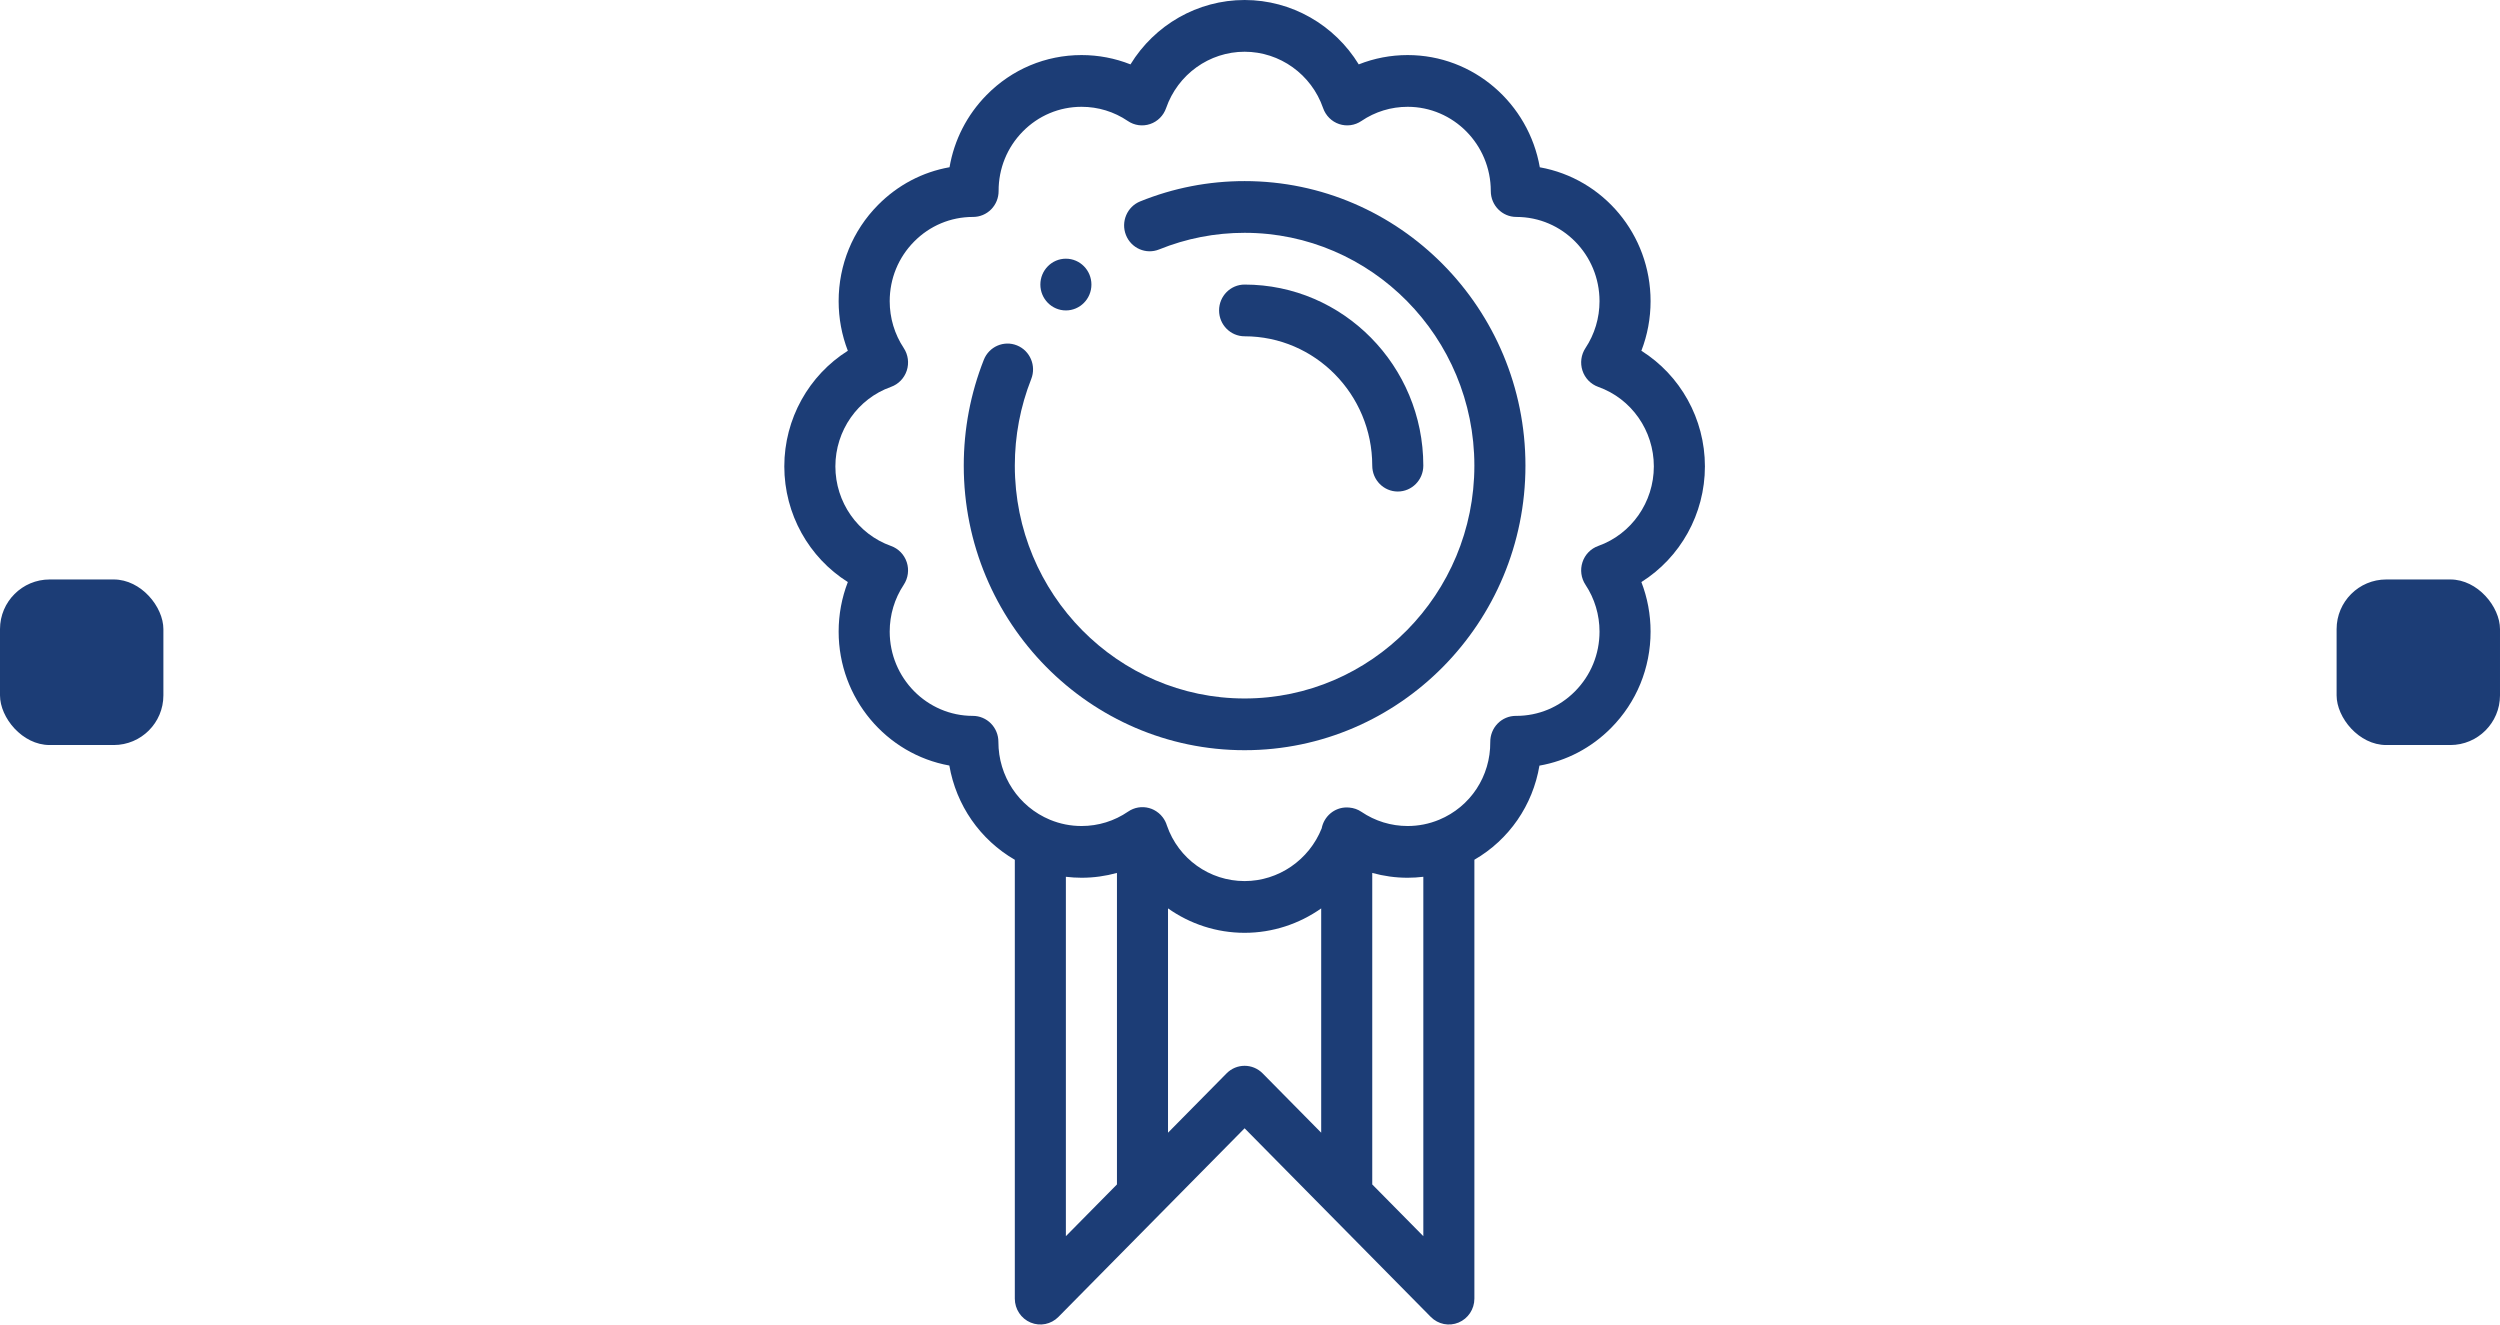
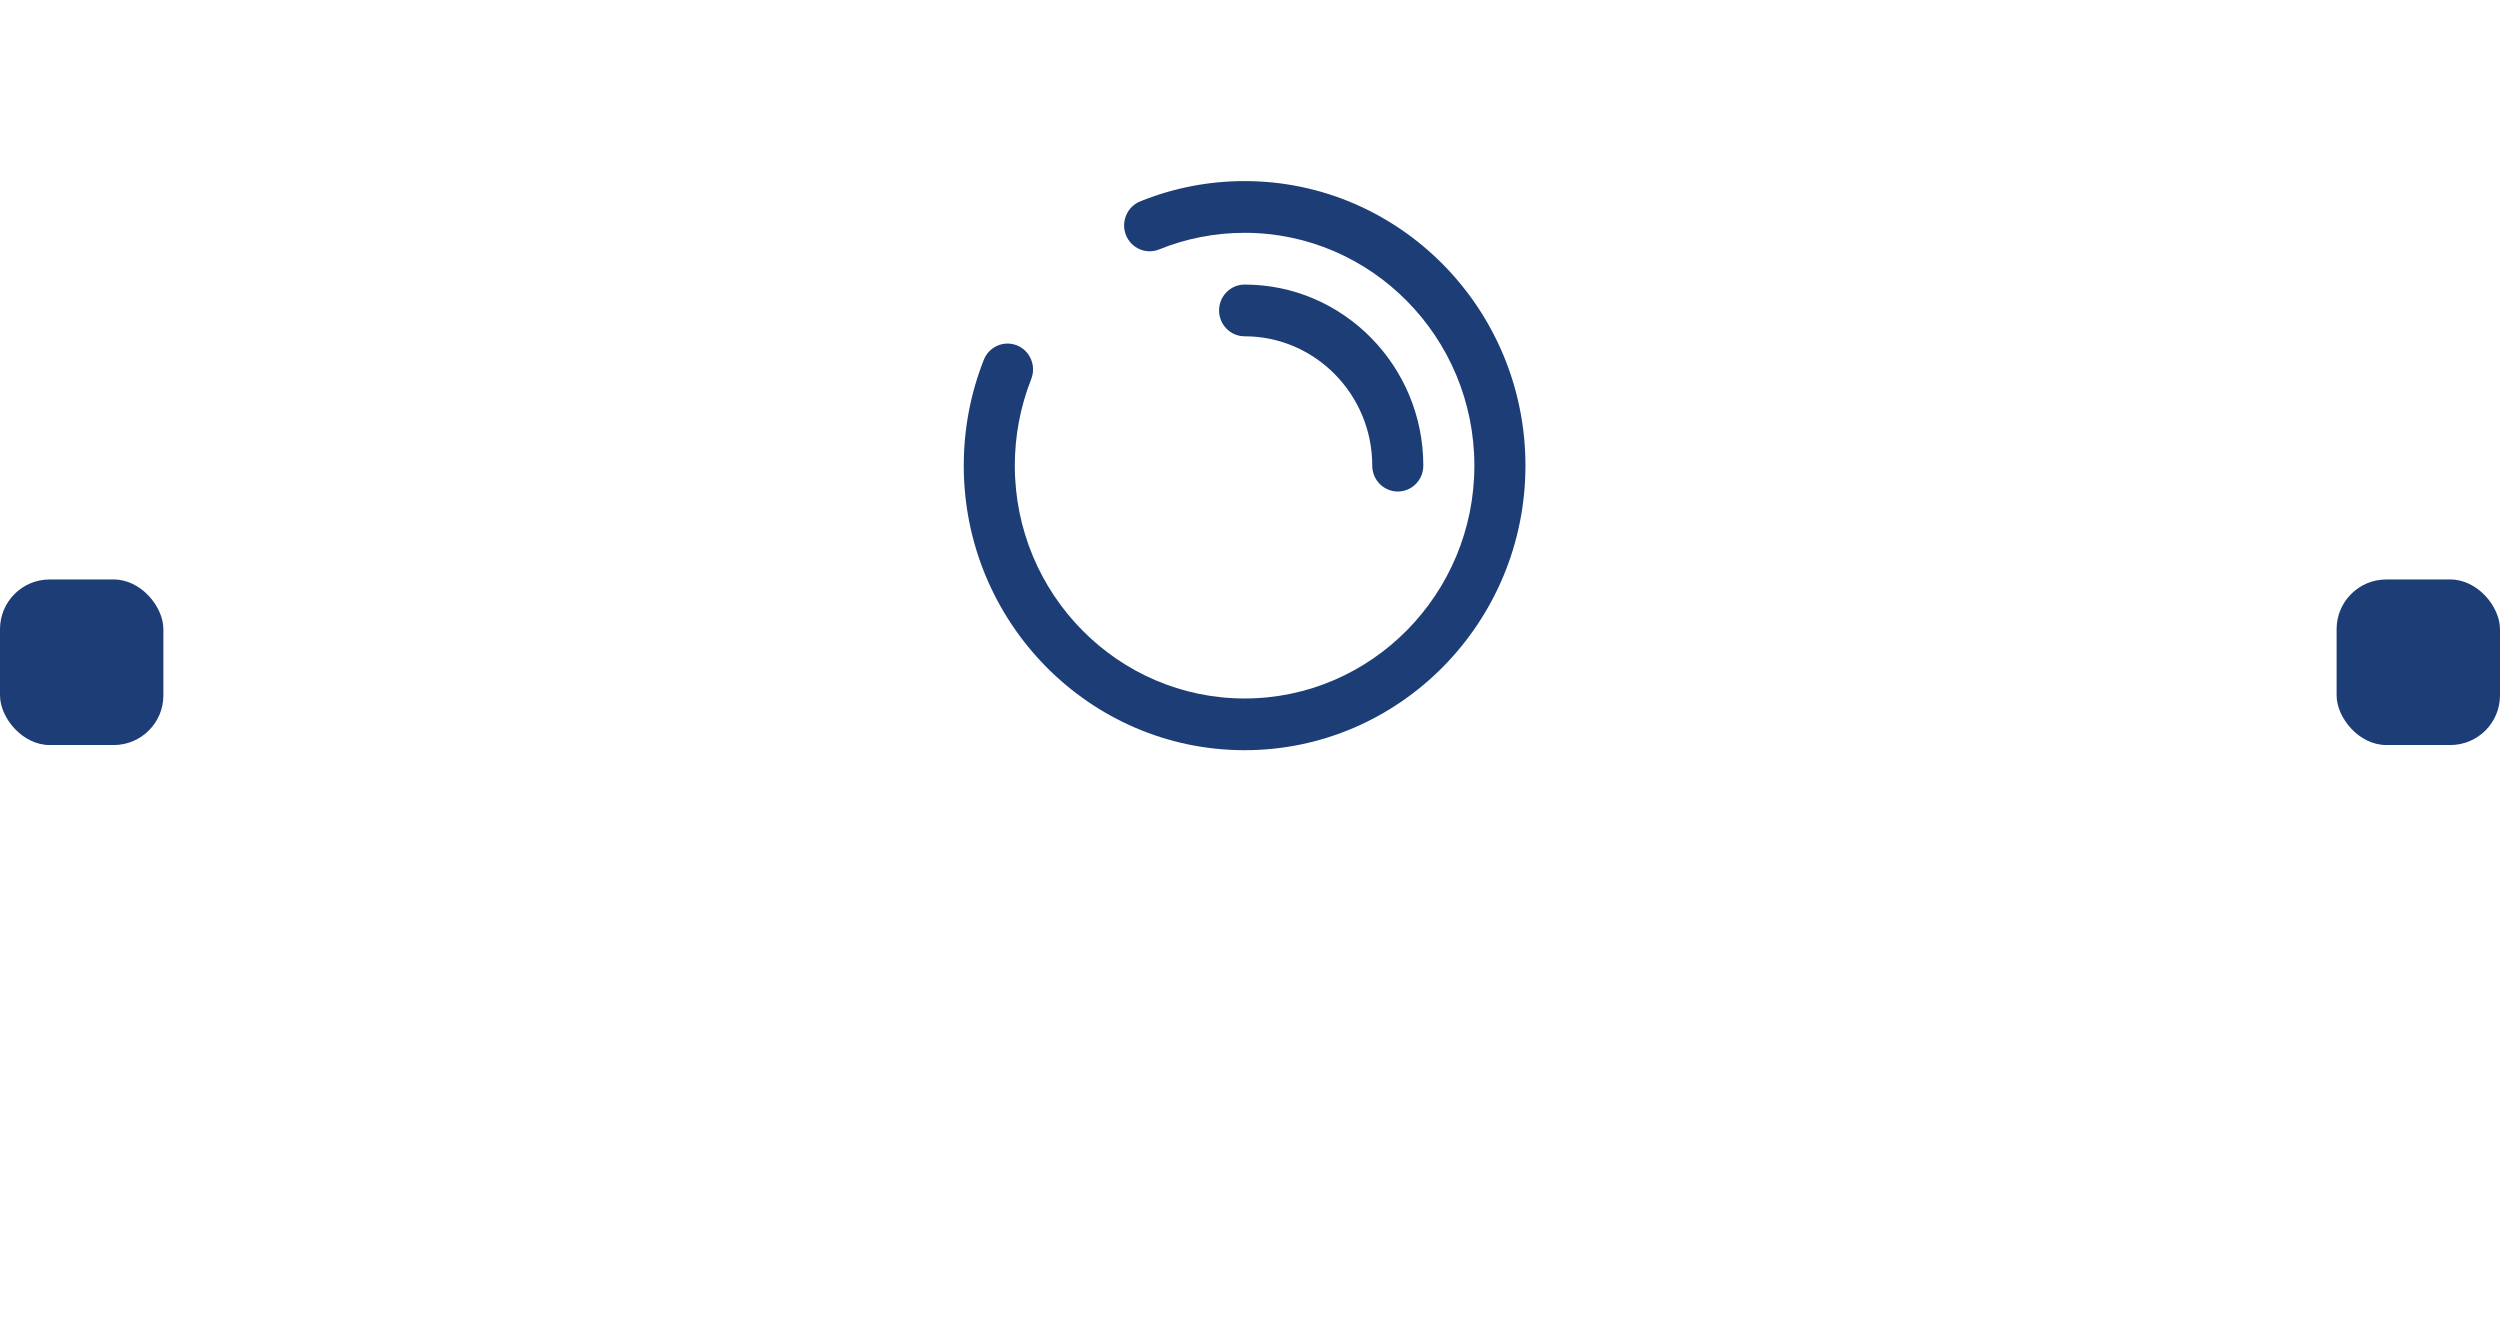
<svg xmlns="http://www.w3.org/2000/svg" width="151" height="80" viewBox="0 0 151 80" fill="none">
  <rect y="35" width="9.869" height="10" rx="3" fill="#1C3D76" />
  <rect x="141.131" y="35" width="9.869" height="10" rx="3" fill="#1C3D76" />
-   <path d="M64.38 18.75C65.231 18.75 65.922 18.05 65.922 17.188C65.922 16.325 65.231 15.625 64.38 15.625C63.529 15.625 62.838 16.325 62.838 17.188C62.838 18.05 63.529 18.75 64.38 18.75Z" fill="#1C3D76" />
-   <path d="M102.977 28.17C102.977 25.291 101.487 22.662 99.139 21.186C99.505 20.239 99.695 19.227 99.695 18.192C99.695 14.161 96.833 10.789 93.004 10.104C92.332 6.257 89.008 3.326 85.022 3.326C84.001 3.326 83.001 3.518 82.068 3.889C80.61 1.509 78.017 0 75.174 0C72.332 0 69.738 1.509 68.281 3.889C67.347 3.518 66.348 3.326 65.326 3.326C63.157 3.326 61.119 4.183 59.589 5.739C58.403 6.945 57.633 8.458 57.352 10.101C55.725 10.389 54.226 11.173 53.033 12.38C51.498 13.932 50.654 15.996 50.654 18.192C50.654 19.227 50.843 20.239 51.209 21.186C48.861 22.662 47.372 25.291 47.372 28.17C47.372 31.051 48.861 33.68 51.209 35.156C50.843 36.103 50.654 37.114 50.654 38.148C50.654 42.188 53.545 45.555 57.34 46.238C57.754 48.634 59.196 50.718 61.295 51.931V78.438C61.295 79.07 61.671 79.639 62.247 79.881C62.824 80.123 63.487 79.989 63.928 79.542L75.174 68.148L86.42 79.542C86.862 79.99 87.525 80.123 88.101 79.881C88.677 79.639 89.053 79.07 89.053 78.438V51.929C91.149 50.717 92.581 48.635 92.982 46.244C94.611 45.959 96.111 45.177 97.307 43.971C98.847 42.418 99.695 40.35 99.695 38.148C99.695 37.114 99.505 36.102 99.139 35.156C101.487 33.68 102.977 31.051 102.977 28.17V28.17ZM64.379 52.958C64.692 52.995 65.008 53.016 65.326 53.016C66.056 53.016 66.773 52.916 67.464 52.725V71.54L64.379 74.665V52.958ZM74.084 64.833L70.548 68.415V54.866C71.872 55.803 73.475 56.342 75.174 56.342C76.864 56.342 78.47 55.804 79.8 54.868V68.415L76.265 64.833C75.662 64.222 74.686 64.222 74.084 64.833V64.833ZM82.884 71.54V52.725C83.576 52.916 84.293 53.016 85.022 53.016C85.34 53.016 85.656 52.995 85.969 52.958V74.665L82.884 71.54ZM96.533 32.976C96.083 33.136 95.731 33.498 95.581 33.957C95.43 34.415 95.498 34.919 95.763 35.32C96.318 36.158 96.611 37.136 96.611 38.149C96.611 39.513 96.085 40.794 95.131 41.756C94.182 42.713 92.924 43.239 91.585 43.239C91.575 43.239 91.565 43.239 91.554 43.239C91.144 43.239 90.751 43.404 90.461 43.699C90.17 43.995 90.009 44.398 90.012 44.816C90.03 46.882 88.819 48.725 86.926 49.512C86.925 49.512 86.925 49.512 86.925 49.512C86.322 49.763 85.681 49.891 85.022 49.891C84.022 49.891 83.055 49.594 82.228 49.033C82.008 48.884 81.758 48.799 81.501 48.778C81.5 48.777 81.499 48.777 81.498 48.777C81.457 48.773 81.417 48.771 81.377 48.771C81.365 48.77 81.354 48.769 81.343 48.769C80.592 48.769 79.968 49.312 79.83 50.032C79.068 51.943 77.221 53.217 75.175 53.217C73.055 53.217 71.177 51.872 70.483 49.866C70.427 49.679 70.338 49.507 70.222 49.357C70.221 49.357 70.221 49.355 70.219 49.354C70.189 49.315 70.157 49.277 70.123 49.241C70.118 49.236 70.114 49.23 70.109 49.225C70.08 49.195 70.048 49.166 70.016 49.139C70.007 49.13 69.998 49.12 69.988 49.112C69.978 49.104 69.967 49.097 69.957 49.089C69.796 48.96 69.611 48.862 69.408 48.807C68.974 48.687 68.511 48.765 68.139 49.02C67.308 49.59 66.335 49.891 65.326 49.891C64.666 49.891 64.025 49.764 63.422 49.514C61.525 48.726 60.3 46.877 60.303 44.803C60.303 44.389 60.141 43.991 59.851 43.697C59.562 43.404 59.169 43.239 58.761 43.239C55.991 43.239 53.738 40.956 53.738 38.149C53.738 37.136 54.031 36.158 54.586 35.32C54.851 34.919 54.919 34.415 54.768 33.957C54.617 33.498 54.266 33.136 53.816 32.976C51.807 32.261 50.457 30.33 50.457 28.17C50.457 26.011 51.806 24.081 53.816 23.367C54.266 23.207 54.617 22.844 54.768 22.386C54.919 21.927 54.851 21.423 54.586 21.022C54.031 20.184 53.738 19.206 53.738 18.192C53.738 16.832 54.261 15.553 55.212 14.592C56.161 13.632 57.422 13.103 58.763 13.103H58.774C59.184 13.103 59.577 12.938 59.866 12.645C60.156 12.351 60.318 11.951 60.316 11.535C60.312 10.18 60.83 8.905 61.774 7.945C62.721 6.982 63.983 6.451 65.326 6.451C66.329 6.451 67.294 6.747 68.12 7.308C68.515 7.578 69.012 7.646 69.465 7.493C69.918 7.341 70.275 6.984 70.433 6.528C71.139 4.493 73.043 3.125 75.174 3.125C77.305 3.125 79.21 4.493 79.915 6.528C80.073 6.984 80.431 7.341 80.883 7.493C81.336 7.646 81.833 7.578 82.229 7.308C83.054 6.748 84.02 6.451 85.022 6.451C87.791 6.451 90.044 8.735 90.044 11.54C90.044 12.404 90.735 13.103 91.586 13.103C94.376 13.103 96.611 15.387 96.611 18.192C96.611 19.205 96.317 20.184 95.763 21.022C95.498 21.423 95.43 21.927 95.581 22.386C95.731 22.844 96.083 23.206 96.533 23.367C98.543 24.081 99.892 26.011 99.892 28.17C99.892 30.33 98.543 32.261 96.533 32.976V32.976Z" fill="#1C3D76" />
  <path d="M75.174 10.938C72.998 10.938 70.876 11.351 68.866 12.165C68.075 12.485 67.691 13.395 68.007 14.196C68.324 14.997 69.221 15.386 70.011 15.066C71.655 14.4 73.392 14.062 75.174 14.062C82.827 14.062 89.052 20.371 89.052 28.125C89.052 35.879 82.827 42.188 75.174 42.188C67.521 42.188 61.295 35.879 61.295 28.125C61.295 26.32 61.629 24.56 62.286 22.894C62.602 22.093 62.218 21.183 61.427 20.863C60.636 20.543 59.739 20.932 59.422 21.733C58.619 23.77 58.211 25.92 58.211 28.125C58.211 37.602 65.821 45.312 75.174 45.312C84.527 45.312 92.137 37.602 92.137 28.125C92.137 18.648 84.527 10.938 75.174 10.938Z" fill="#1C3D76" />
  <path d="M82.884 28.125C82.884 28.988 83.575 29.688 84.426 29.688C85.278 29.688 85.968 28.988 85.968 28.125C85.968 22.094 81.126 17.188 75.174 17.188C74.323 17.188 73.632 17.887 73.632 18.75C73.632 19.613 74.323 20.312 75.174 20.312C79.425 20.312 82.884 23.817 82.884 28.125Z" fill="#1C3D76" />
</svg>